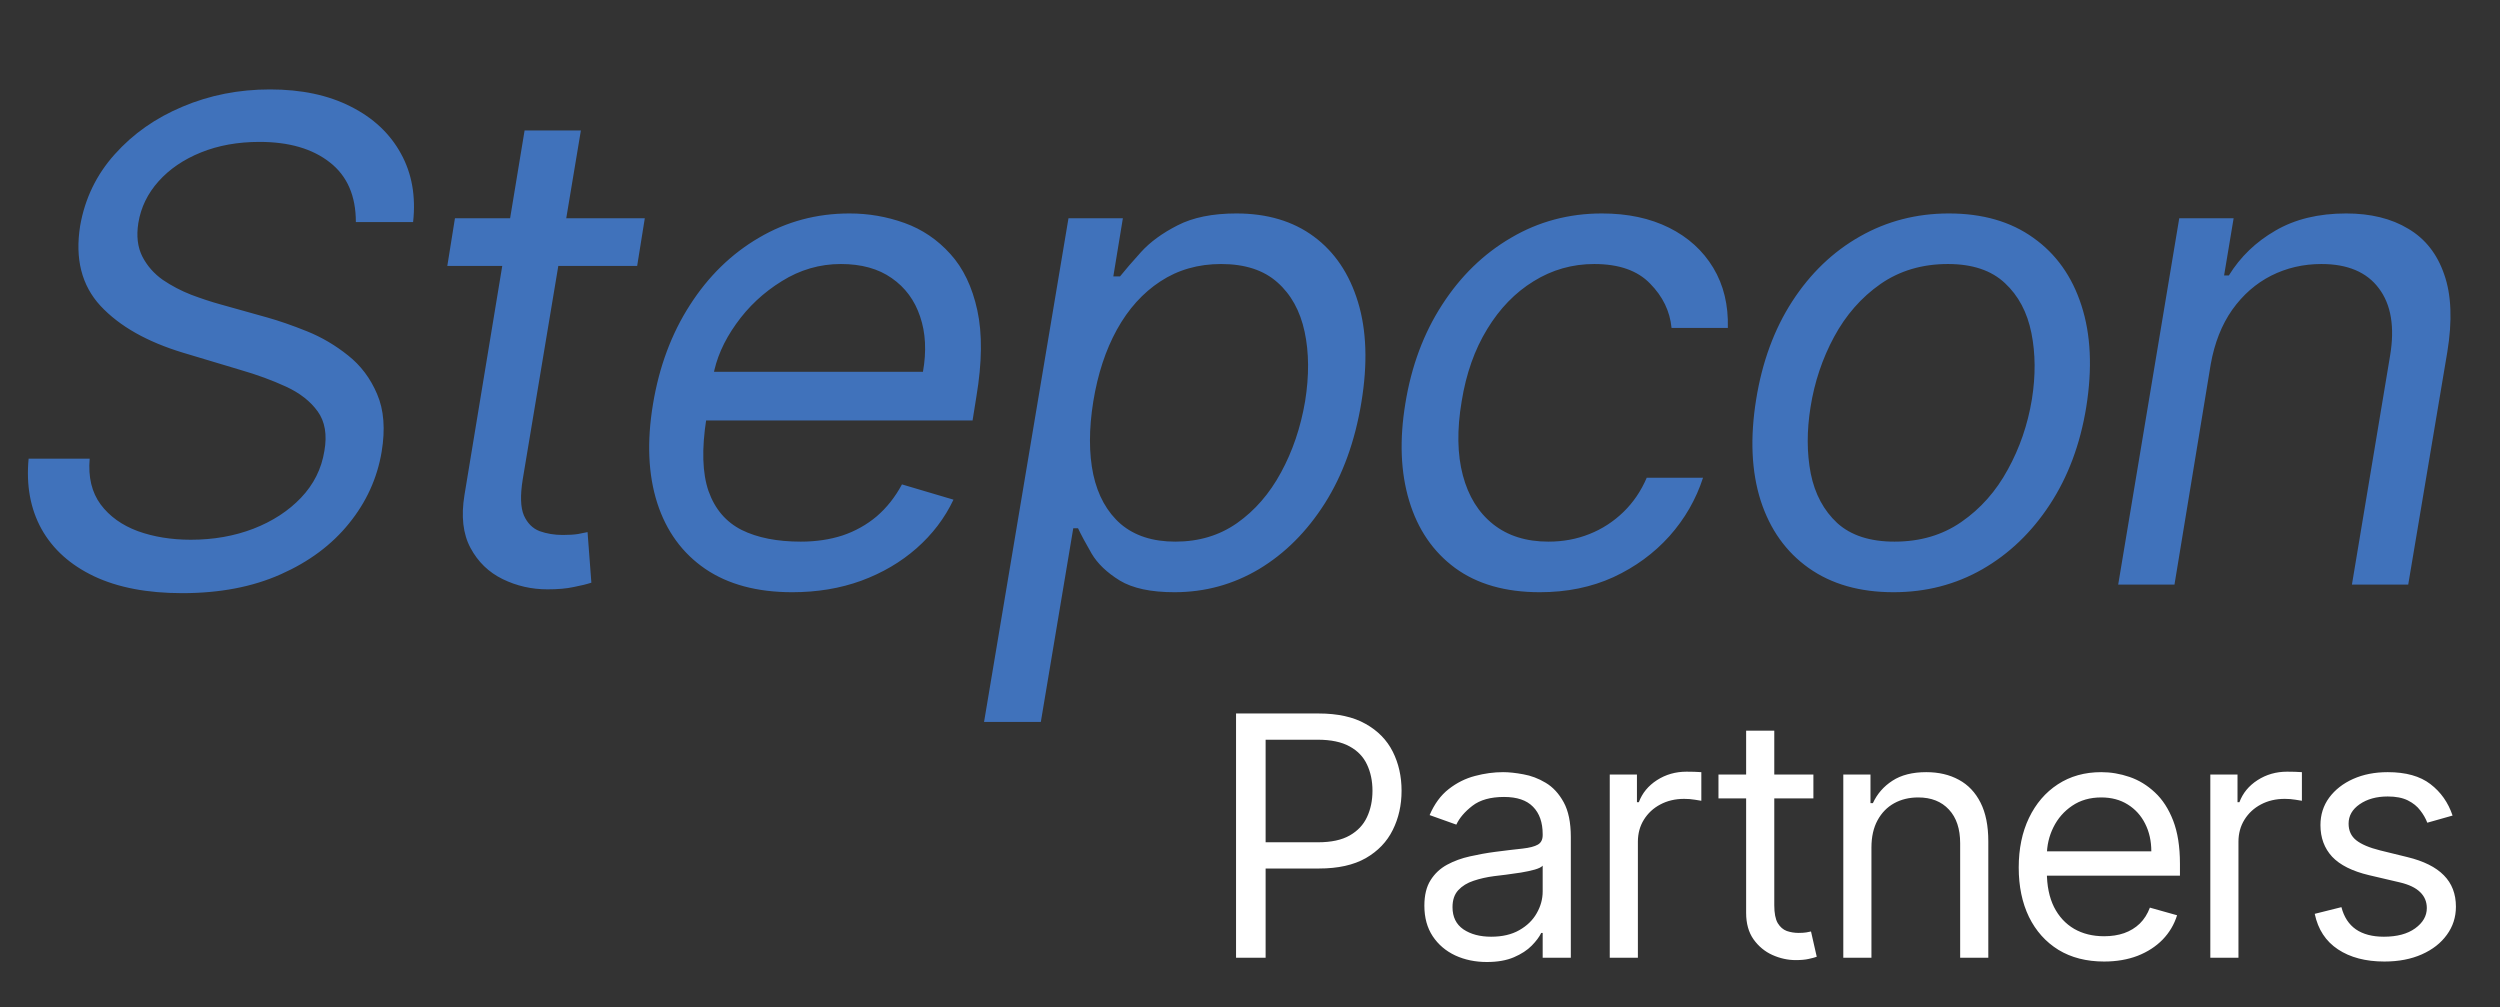
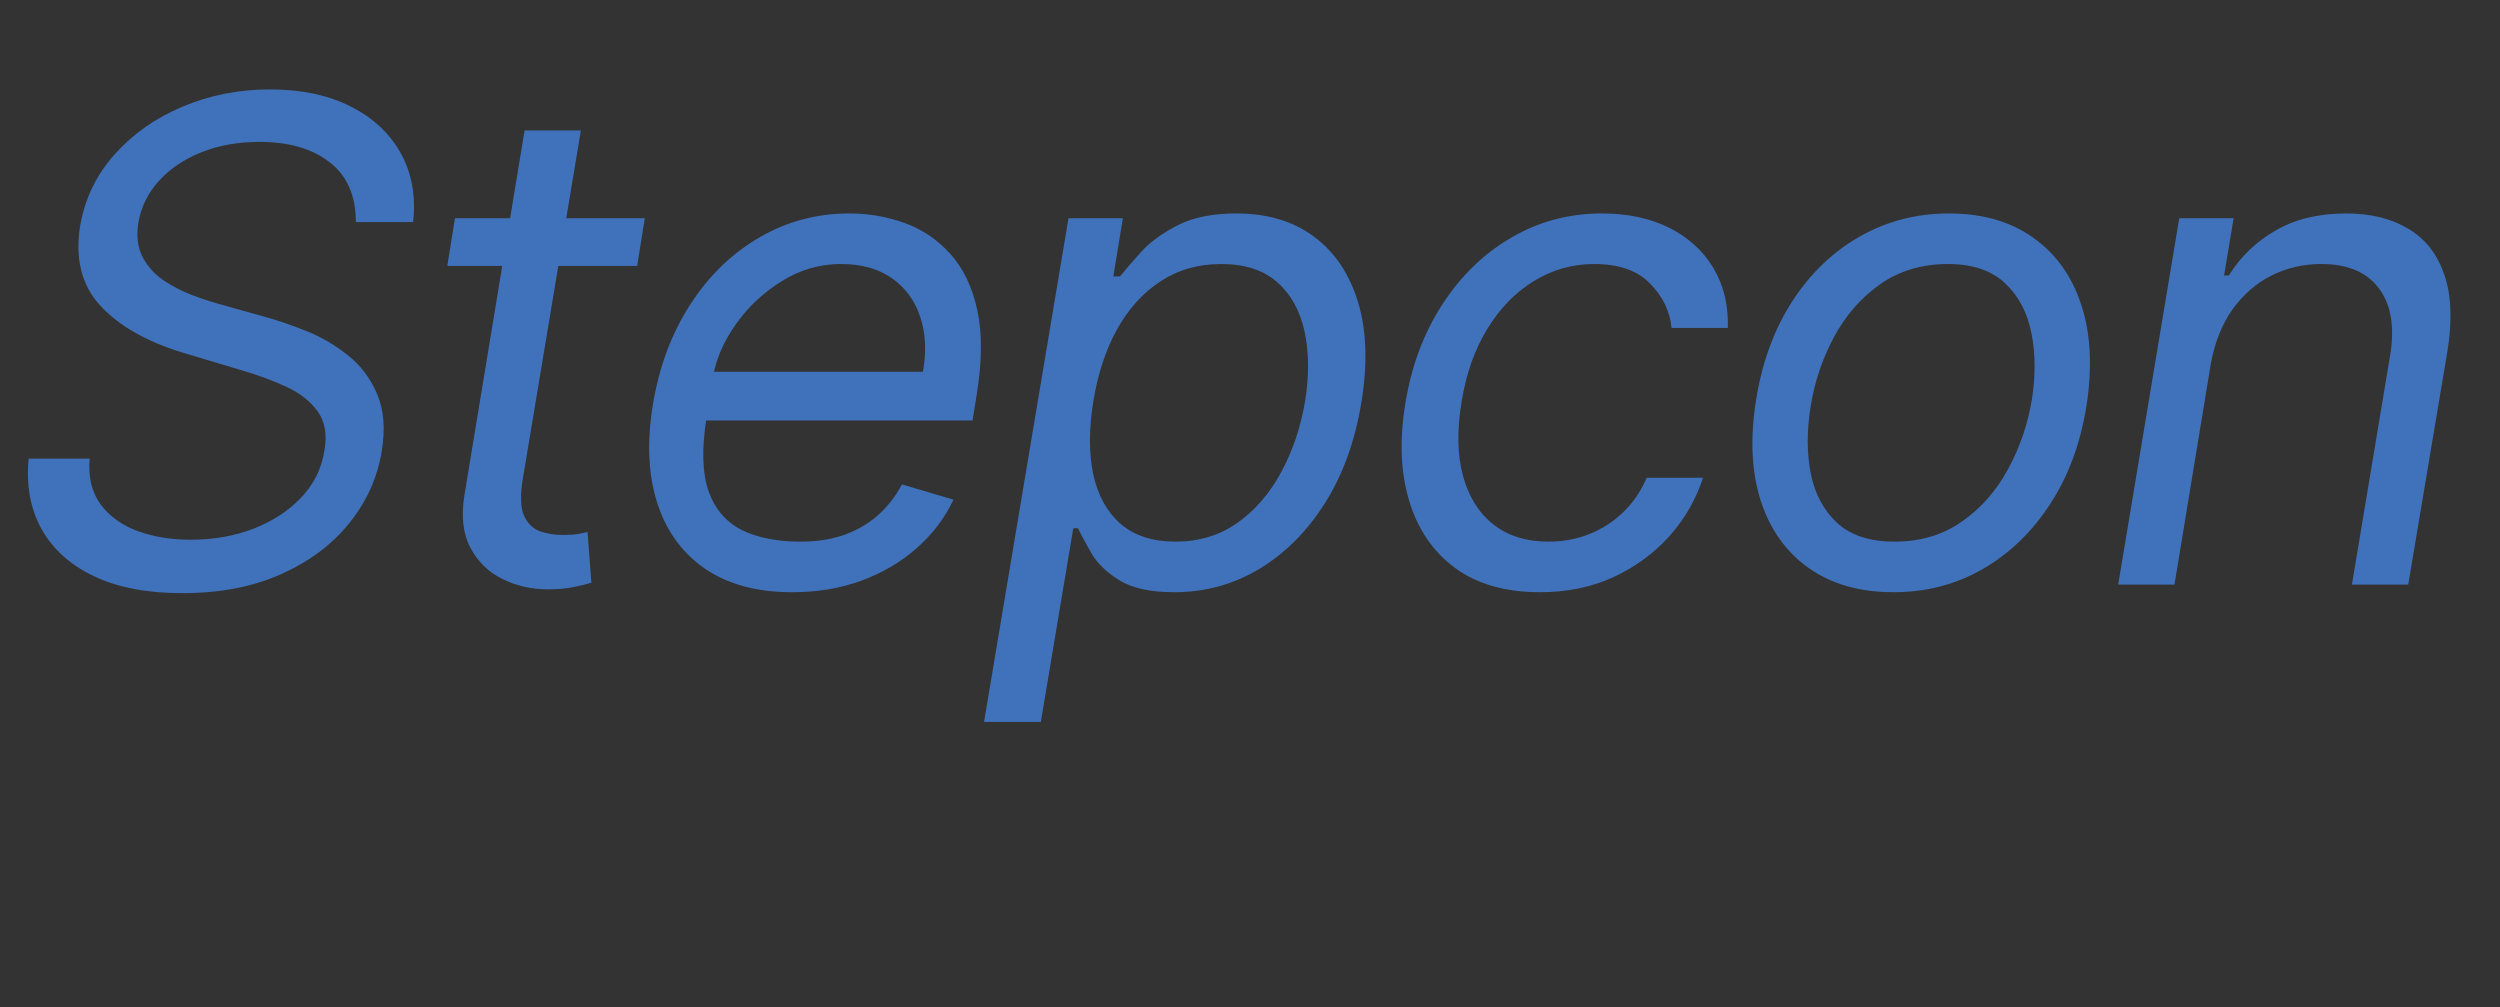
<svg xmlns="http://www.w3.org/2000/svg" width="201" height="81" viewBox="0 0 201 81" fill="none">
  <rect x="0" y="0" width="201" height="81" fill="#333333" stroke="none" />
  <path d="M28.611 17.852C28.611 15.743 27.914 14.145 26.521 13.058C25.127 11.959 23.241 11.409 20.864 11.409C19.125 11.409 17.559 11.69 16.166 12.253C14.772 12.815 13.634 13.589 12.752 14.573C11.87 15.557 11.327 16.676 11.122 17.929C10.956 18.977 11.065 19.878 11.448 20.633C11.832 21.374 12.375 21.994 13.078 22.493C13.794 22.979 14.561 23.381 15.379 23.701C16.197 24.008 16.952 24.257 17.642 24.449L21.477 25.523C22.436 25.791 23.504 26.162 24.68 26.635C25.856 27.108 26.955 27.754 27.978 28.572C29.001 29.377 29.78 30.413 30.317 31.678C30.867 32.944 30.989 34.497 30.682 36.338C30.324 38.46 29.448 40.378 28.055 42.091C26.674 43.804 24.846 45.166 22.57 46.175C20.308 47.185 17.668 47.69 14.651 47.69C11.838 47.69 9.473 47.236 7.555 46.329C5.651 45.421 4.244 44.156 3.337 42.532C2.442 40.908 2.097 39.023 2.301 36.875H7.21C7.082 38.358 7.376 39.585 8.092 40.557C8.808 41.516 9.805 42.231 11.084 42.705C12.362 43.165 13.781 43.395 15.341 43.395C17.156 43.395 18.831 43.101 20.365 42.513C21.912 41.912 23.19 41.081 24.2 40.02C25.223 38.946 25.849 37.693 26.079 36.261C26.31 34.957 26.131 33.896 25.543 33.078C24.954 32.26 24.104 31.595 22.992 31.084C21.88 30.572 20.659 30.125 19.329 29.741L14.727 28.361C11.812 27.479 9.594 26.22 8.073 24.583C6.565 22.947 6.021 20.805 6.443 18.159C6.827 15.96 7.754 14.043 9.224 12.406C10.694 10.757 12.516 9.479 14.689 8.571C16.862 7.651 19.202 7.19 21.707 7.19C24.239 7.19 26.405 7.651 28.208 8.571C30.011 9.479 31.353 10.738 32.235 12.349C33.117 13.947 33.443 15.781 33.213 17.852H28.611ZM51.842 17.546L51.228 21.381H35.964L36.578 17.546H51.842ZM42.177 10.489H46.703L42.024 38.562C41.819 39.841 41.851 40.8 42.12 41.439C42.401 42.065 42.823 42.487 43.385 42.705C43.96 42.909 44.58 43.011 45.245 43.011C45.744 43.011 46.153 42.986 46.472 42.935C46.792 42.871 47.048 42.82 47.239 42.781L47.546 46.847C47.201 46.962 46.735 47.077 46.147 47.192C45.571 47.32 44.862 47.383 44.018 47.383C42.739 47.383 41.538 47.109 40.413 46.559C39.288 46.009 38.425 45.172 37.824 44.047C37.223 42.922 37.063 41.503 37.345 39.79L42.177 10.489ZM63.697 47.614C60.871 47.614 58.538 46.987 56.697 45.734C54.856 44.469 53.572 42.705 52.843 40.442C52.114 38.166 51.999 35.52 52.498 32.503C52.996 29.486 53.987 26.827 55.47 24.526C56.953 22.212 58.8 20.409 61.012 19.118C63.224 17.814 65.653 17.162 68.299 17.162C69.833 17.162 71.309 17.418 72.728 17.929C74.148 18.44 75.375 19.271 76.41 20.422C77.446 21.56 78.168 23.068 78.577 24.947C78.986 26.827 78.961 29.141 78.501 31.889L78.194 33.807H55.489L56.103 29.895H74.205C74.499 28.233 74.422 26.75 73.975 25.446C73.54 24.142 72.78 23.113 71.693 22.359C70.619 21.604 69.258 21.227 67.609 21.227C65.908 21.227 64.323 21.688 62.853 22.608C61.383 23.516 60.155 24.666 59.171 26.06C58.187 27.44 57.573 28.847 57.33 30.278L56.793 33.653C56.41 36.095 56.467 38.038 56.966 39.483C57.477 40.928 58.366 41.969 59.631 42.609C60.897 43.235 62.482 43.548 64.387 43.548C65.601 43.548 66.72 43.382 67.743 43.05C68.765 42.705 69.68 42.193 70.485 41.516C71.29 40.825 71.968 39.969 72.518 38.946L76.66 40.173C75.957 41.656 74.966 42.96 73.687 44.085C72.422 45.197 70.939 46.067 69.239 46.693C67.551 47.307 65.704 47.614 63.697 47.614ZM79.118 58.045L85.906 17.546H90.279L89.511 22.224H90.049C90.458 21.713 91.02 21.061 91.736 20.268C92.465 19.463 93.443 18.747 94.67 18.121C95.91 17.482 97.489 17.162 99.406 17.162C101.887 17.162 103.964 17.782 105.639 19.022C107.313 20.262 108.496 22.02 109.186 24.296C109.877 26.571 109.966 29.256 109.455 32.349C108.943 35.469 107.965 38.173 106.521 40.461C105.076 42.736 103.312 44.501 101.228 45.754C99.144 46.994 96.875 47.614 94.421 47.614C92.529 47.614 91.065 47.3 90.029 46.674C88.994 46.035 88.24 45.312 87.766 44.507C87.293 43.689 86.929 43.011 86.674 42.474H86.29L83.682 58.045H79.118ZM87.901 32.273C87.543 34.497 87.543 36.459 87.901 38.16C88.272 39.847 89.007 41.17 90.106 42.129C91.218 43.075 92.682 43.548 94.497 43.548C96.389 43.548 98.045 43.05 99.464 42.053C100.896 41.043 102.072 39.688 102.992 37.987C103.926 36.274 104.571 34.369 104.929 32.273C105.262 30.202 105.249 28.335 104.891 26.673C104.533 24.999 103.804 23.675 102.705 22.704C101.605 21.72 100.097 21.227 98.179 21.227C96.338 21.227 94.708 21.694 93.289 22.627C91.883 23.548 90.72 24.839 89.799 26.501C88.891 28.15 88.259 30.074 87.901 32.273ZM123.807 47.614C121.033 47.614 118.757 46.962 116.98 45.658C115.216 44.354 113.989 42.557 113.299 40.269C112.608 37.981 112.506 35.367 112.992 32.426C113.478 29.435 114.462 26.795 115.945 24.506C117.428 22.205 119.275 20.409 121.487 19.118C123.699 17.814 126.134 17.162 128.793 17.162C130.864 17.162 132.667 17.546 134.201 18.312C135.735 19.079 136.917 20.153 137.748 21.534C138.579 22.915 138.969 24.526 138.918 26.366H134.392C134.265 25.024 133.689 23.835 132.667 22.8C131.657 21.751 130.161 21.227 128.179 21.227C126.415 21.227 124.792 21.688 123.309 22.608C121.826 23.516 120.579 24.8 119.569 26.462C118.559 28.111 117.875 30.048 117.517 32.273C117.134 34.548 117.166 36.53 117.613 38.217C118.061 39.905 118.873 41.215 120.049 42.148C121.225 43.082 122.708 43.548 124.498 43.548C125.674 43.548 126.773 43.344 127.796 42.935C128.819 42.526 129.726 41.938 130.519 41.17C131.311 40.403 131.938 39.483 132.398 38.409H136.924C136.361 40.148 135.46 41.714 134.22 43.107C132.98 44.488 131.478 45.587 129.713 46.406C127.949 47.211 125.98 47.614 123.807 47.614ZM152.24 47.614C149.529 47.614 147.26 46.968 145.432 45.677C143.604 44.386 142.313 42.577 141.559 40.25C140.817 37.923 140.696 35.213 141.194 32.119C141.68 29.102 142.645 26.475 144.09 24.238C145.547 21.988 147.356 20.249 149.517 19.022C151.69 17.782 154.081 17.162 156.689 17.162C159.399 17.162 161.662 17.814 163.477 19.118C165.305 20.409 166.596 22.224 167.35 24.564C168.105 26.891 168.233 29.614 167.734 32.733C167.248 35.724 166.27 38.339 164.8 40.576C163.343 42.8 161.534 44.533 159.373 45.773C157.225 47 154.848 47.614 152.24 47.614ZM152.316 43.548C154.387 43.548 156.184 43.018 157.705 41.957C159.239 40.896 160.479 39.496 161.425 37.757C162.384 36.019 163.029 34.139 163.362 32.119C163.669 30.202 163.656 28.418 163.324 26.769C162.991 25.107 162.282 23.771 161.195 22.761C160.108 21.739 158.581 21.227 156.612 21.227C154.541 21.227 152.732 21.764 151.185 22.838C149.651 23.912 148.411 25.325 147.465 27.076C146.519 28.827 145.886 30.713 145.566 32.733C145.26 34.651 145.266 36.434 145.586 38.083C145.918 39.719 146.627 41.043 147.714 42.053C148.814 43.05 150.348 43.548 152.316 43.548ZM177.743 29.281L174.828 47H170.303L175.212 17.546H179.584L178.817 22.148H179.2C180.121 20.652 181.367 19.45 182.94 18.543C184.512 17.622 186.411 17.162 188.635 17.162C190.604 17.162 192.266 17.571 193.621 18.389C194.989 19.195 195.954 20.422 196.517 22.071C197.092 23.707 197.175 25.778 196.766 28.284L193.621 47H189.095L192.164 28.591C192.547 26.29 192.247 24.487 191.262 23.183C190.291 21.879 188.75 21.227 186.641 21.227C185.183 21.227 183.835 21.541 182.595 22.167C181.367 22.793 180.325 23.707 179.469 24.909C178.625 26.111 178.05 27.568 177.743 29.281Z" fill="#4072BB" />
-   <path d="M99.378 77V57.364H106.013C107.553 57.364 108.813 57.642 109.79 58.198C110.775 58.748 111.504 59.492 111.977 60.432C112.45 61.371 112.686 62.42 112.686 63.577C112.686 64.734 112.45 65.785 111.977 66.731C111.51 67.677 110.788 68.431 109.81 68.994C108.832 69.55 107.579 69.828 106.051 69.828H101.295V67.719H105.974C107.029 67.719 107.876 67.537 108.515 67.172C109.154 66.808 109.618 66.316 109.906 65.696C110.2 65.069 110.347 64.363 110.347 63.577C110.347 62.791 110.2 62.087 109.906 61.467C109.618 60.847 109.151 60.361 108.506 60.01C107.86 59.652 107.004 59.473 105.936 59.473H101.756V77H99.378ZM119.544 77.345C118.61 77.345 117.763 77.169 117.003 76.818C116.242 76.46 115.638 75.945 115.191 75.274C114.743 74.597 114.519 73.778 114.519 72.82C114.519 71.976 114.686 71.292 115.018 70.768C115.35 70.237 115.795 69.822 116.351 69.521C116.907 69.221 117.52 68.997 118.192 68.85C118.869 68.697 119.55 68.575 120.234 68.486C121.129 68.371 121.854 68.284 122.41 68.227C122.973 68.163 123.382 68.058 123.638 67.91C123.9 67.763 124.031 67.508 124.031 67.144V67.067C124.031 66.121 123.772 65.386 123.254 64.862C122.743 64.337 121.966 64.075 120.924 64.075C119.844 64.075 118.997 64.312 118.383 64.785C117.77 65.258 117.338 65.763 117.089 66.3L114.941 65.533C115.325 64.638 115.836 63.941 116.475 63.443C117.121 62.938 117.824 62.586 118.585 62.388C119.352 62.183 120.106 62.081 120.847 62.081C121.32 62.081 121.864 62.139 122.477 62.254C123.097 62.362 123.695 62.589 124.27 62.934C124.852 63.279 125.335 63.8 125.718 64.497C126.102 65.194 126.294 66.127 126.294 67.297V77H124.031V75.006H123.916C123.762 75.325 123.507 75.667 123.149 76.032C122.791 76.396 122.314 76.706 121.72 76.962C121.126 77.217 120.4 77.345 119.544 77.345ZM119.889 75.312C120.784 75.312 121.538 75.137 122.151 74.785C122.771 74.434 123.238 73.98 123.551 73.424C123.871 72.868 124.031 72.283 124.031 71.669V69.598C123.935 69.713 123.724 69.819 123.398 69.914C123.078 70.004 122.708 70.084 122.286 70.154C121.87 70.218 121.464 70.276 121.068 70.327C120.678 70.371 120.362 70.41 120.119 70.442C119.531 70.519 118.981 70.643 118.47 70.816C117.965 70.982 117.556 71.234 117.242 71.573C116.936 71.906 116.782 72.359 116.782 72.935C116.782 73.721 117.073 74.315 117.655 74.718C118.243 75.114 118.987 75.312 119.889 75.312ZM129.424 77V62.273H131.61V64.497H131.763C132.032 63.769 132.517 63.177 133.22 62.723C133.924 62.27 134.716 62.043 135.598 62.043C135.764 62.043 135.972 62.046 136.222 62.052C136.471 62.059 136.659 62.068 136.787 62.081V64.382C136.71 64.363 136.535 64.334 136.26 64.296C135.991 64.251 135.707 64.229 135.407 64.229C134.691 64.229 134.051 64.379 133.489 64.679C132.933 64.973 132.492 65.382 132.166 65.907C131.846 66.424 131.686 67.016 131.686 67.68V77H129.424ZM145.797 62.273V64.19H138.165V62.273H145.797ZM140.389 58.744H142.652V72.781C142.652 73.421 142.745 73.9 142.93 74.219C143.122 74.533 143.365 74.744 143.659 74.852C143.959 74.954 144.276 75.006 144.608 75.006C144.858 75.006 145.062 74.993 145.222 74.967C145.382 74.935 145.509 74.91 145.605 74.891L146.066 76.923C145.912 76.981 145.698 77.038 145.423 77.096C145.148 77.16 144.8 77.192 144.378 77.192C143.739 77.192 143.112 77.054 142.499 76.779C141.892 76.505 141.387 76.086 140.984 75.523C140.588 74.961 140.389 74.251 140.389 73.395V58.744ZM150.464 68.141V77H148.201V62.273H150.387V64.574H150.579C150.924 63.826 151.448 63.225 152.151 62.771C152.854 62.311 153.762 62.081 154.874 62.081C155.871 62.081 156.744 62.285 157.492 62.695C158.24 63.097 158.821 63.711 159.237 64.535C159.652 65.354 159.86 66.389 159.86 67.642V77H157.597V67.796C157.597 66.638 157.297 65.737 156.696 65.092C156.095 64.44 155.271 64.114 154.222 64.114C153.5 64.114 152.854 64.27 152.285 64.584C151.723 64.897 151.279 65.354 150.953 65.954C150.627 66.555 150.464 67.284 150.464 68.141ZM169.17 77.307C167.751 77.307 166.526 76.994 165.497 76.367C164.475 75.734 163.685 74.852 163.129 73.721C162.579 72.583 162.305 71.26 162.305 69.751C162.305 68.243 162.579 66.913 163.129 65.763C163.685 64.606 164.459 63.705 165.449 63.059C166.447 62.407 167.61 62.081 168.939 62.081C169.706 62.081 170.464 62.209 171.212 62.465C171.96 62.72 172.64 63.136 173.254 63.711C173.868 64.28 174.357 65.034 174.721 65.974C175.085 66.913 175.268 68.07 175.268 69.445V70.403H163.915V68.447H172.966C172.966 67.617 172.8 66.875 172.468 66.223C172.142 65.571 171.675 65.056 171.068 64.679C170.467 64.302 169.758 64.114 168.939 64.114C168.038 64.114 167.258 64.337 166.6 64.785C165.948 65.226 165.446 65.801 165.095 66.511C164.743 67.22 164.567 67.981 164.567 68.793V70.097C164.567 71.209 164.759 72.152 165.143 72.925C165.532 73.692 166.073 74.277 166.763 74.68C167.453 75.076 168.256 75.274 169.17 75.274C169.764 75.274 170.301 75.191 170.78 75.025C171.266 74.852 171.685 74.597 172.036 74.258C172.388 73.913 172.66 73.484 172.851 72.973L175.037 73.587C174.807 74.328 174.421 74.98 173.877 75.543C173.334 76.099 172.663 76.533 171.864 76.847C171.065 77.153 170.167 77.307 169.17 77.307ZM177.71 77V62.273H179.896V64.497H180.049C180.318 63.769 180.803 63.177 181.507 62.723C182.21 62.27 183.002 62.043 183.884 62.043C184.051 62.043 184.258 62.046 184.508 62.052C184.757 62.059 184.945 62.068 185.073 62.081V64.382C184.997 64.363 184.821 64.334 184.546 64.296C184.278 64.251 183.993 64.229 183.693 64.229C182.977 64.229 182.338 64.379 181.775 64.679C181.219 64.973 180.778 65.382 180.452 65.907C180.132 66.424 179.972 67.016 179.972 67.68V77H177.71ZM197.187 65.571L195.155 66.146C195.027 65.808 194.838 65.478 194.589 65.159C194.346 64.833 194.014 64.564 193.592 64.353C193.17 64.142 192.63 64.037 191.972 64.037C191.07 64.037 190.319 64.245 189.718 64.66C189.124 65.069 188.827 65.59 188.827 66.223C188.827 66.785 189.031 67.23 189.44 67.556C189.849 67.882 190.489 68.153 191.358 68.371L193.544 68.908C194.861 69.227 195.842 69.716 196.487 70.375C197.133 71.027 197.456 71.867 197.456 72.896C197.456 73.74 197.213 74.494 196.727 75.159C196.248 75.824 195.577 76.348 194.714 76.731C193.851 77.115 192.847 77.307 191.703 77.307C190.201 77.307 188.958 76.981 187.973 76.329C186.989 75.677 186.366 74.724 186.104 73.472L188.251 72.935C188.456 73.727 188.843 74.322 189.411 74.718C189.987 75.114 190.738 75.312 191.665 75.312C192.719 75.312 193.557 75.089 194.177 74.641C194.803 74.188 195.116 73.644 195.116 73.011C195.116 72.5 194.937 72.072 194.579 71.727C194.222 71.375 193.672 71.113 192.93 70.94L190.476 70.365C189.127 70.046 188.136 69.55 187.503 68.879C186.877 68.201 186.564 67.354 186.564 66.338C186.564 65.507 186.797 64.772 187.264 64.133C187.737 63.494 188.379 62.992 189.191 62.627C190.009 62.263 190.936 62.081 191.972 62.081C193.429 62.081 194.573 62.401 195.404 63.04C196.241 63.679 196.836 64.523 197.187 65.571Z" fill="white" />
</svg>